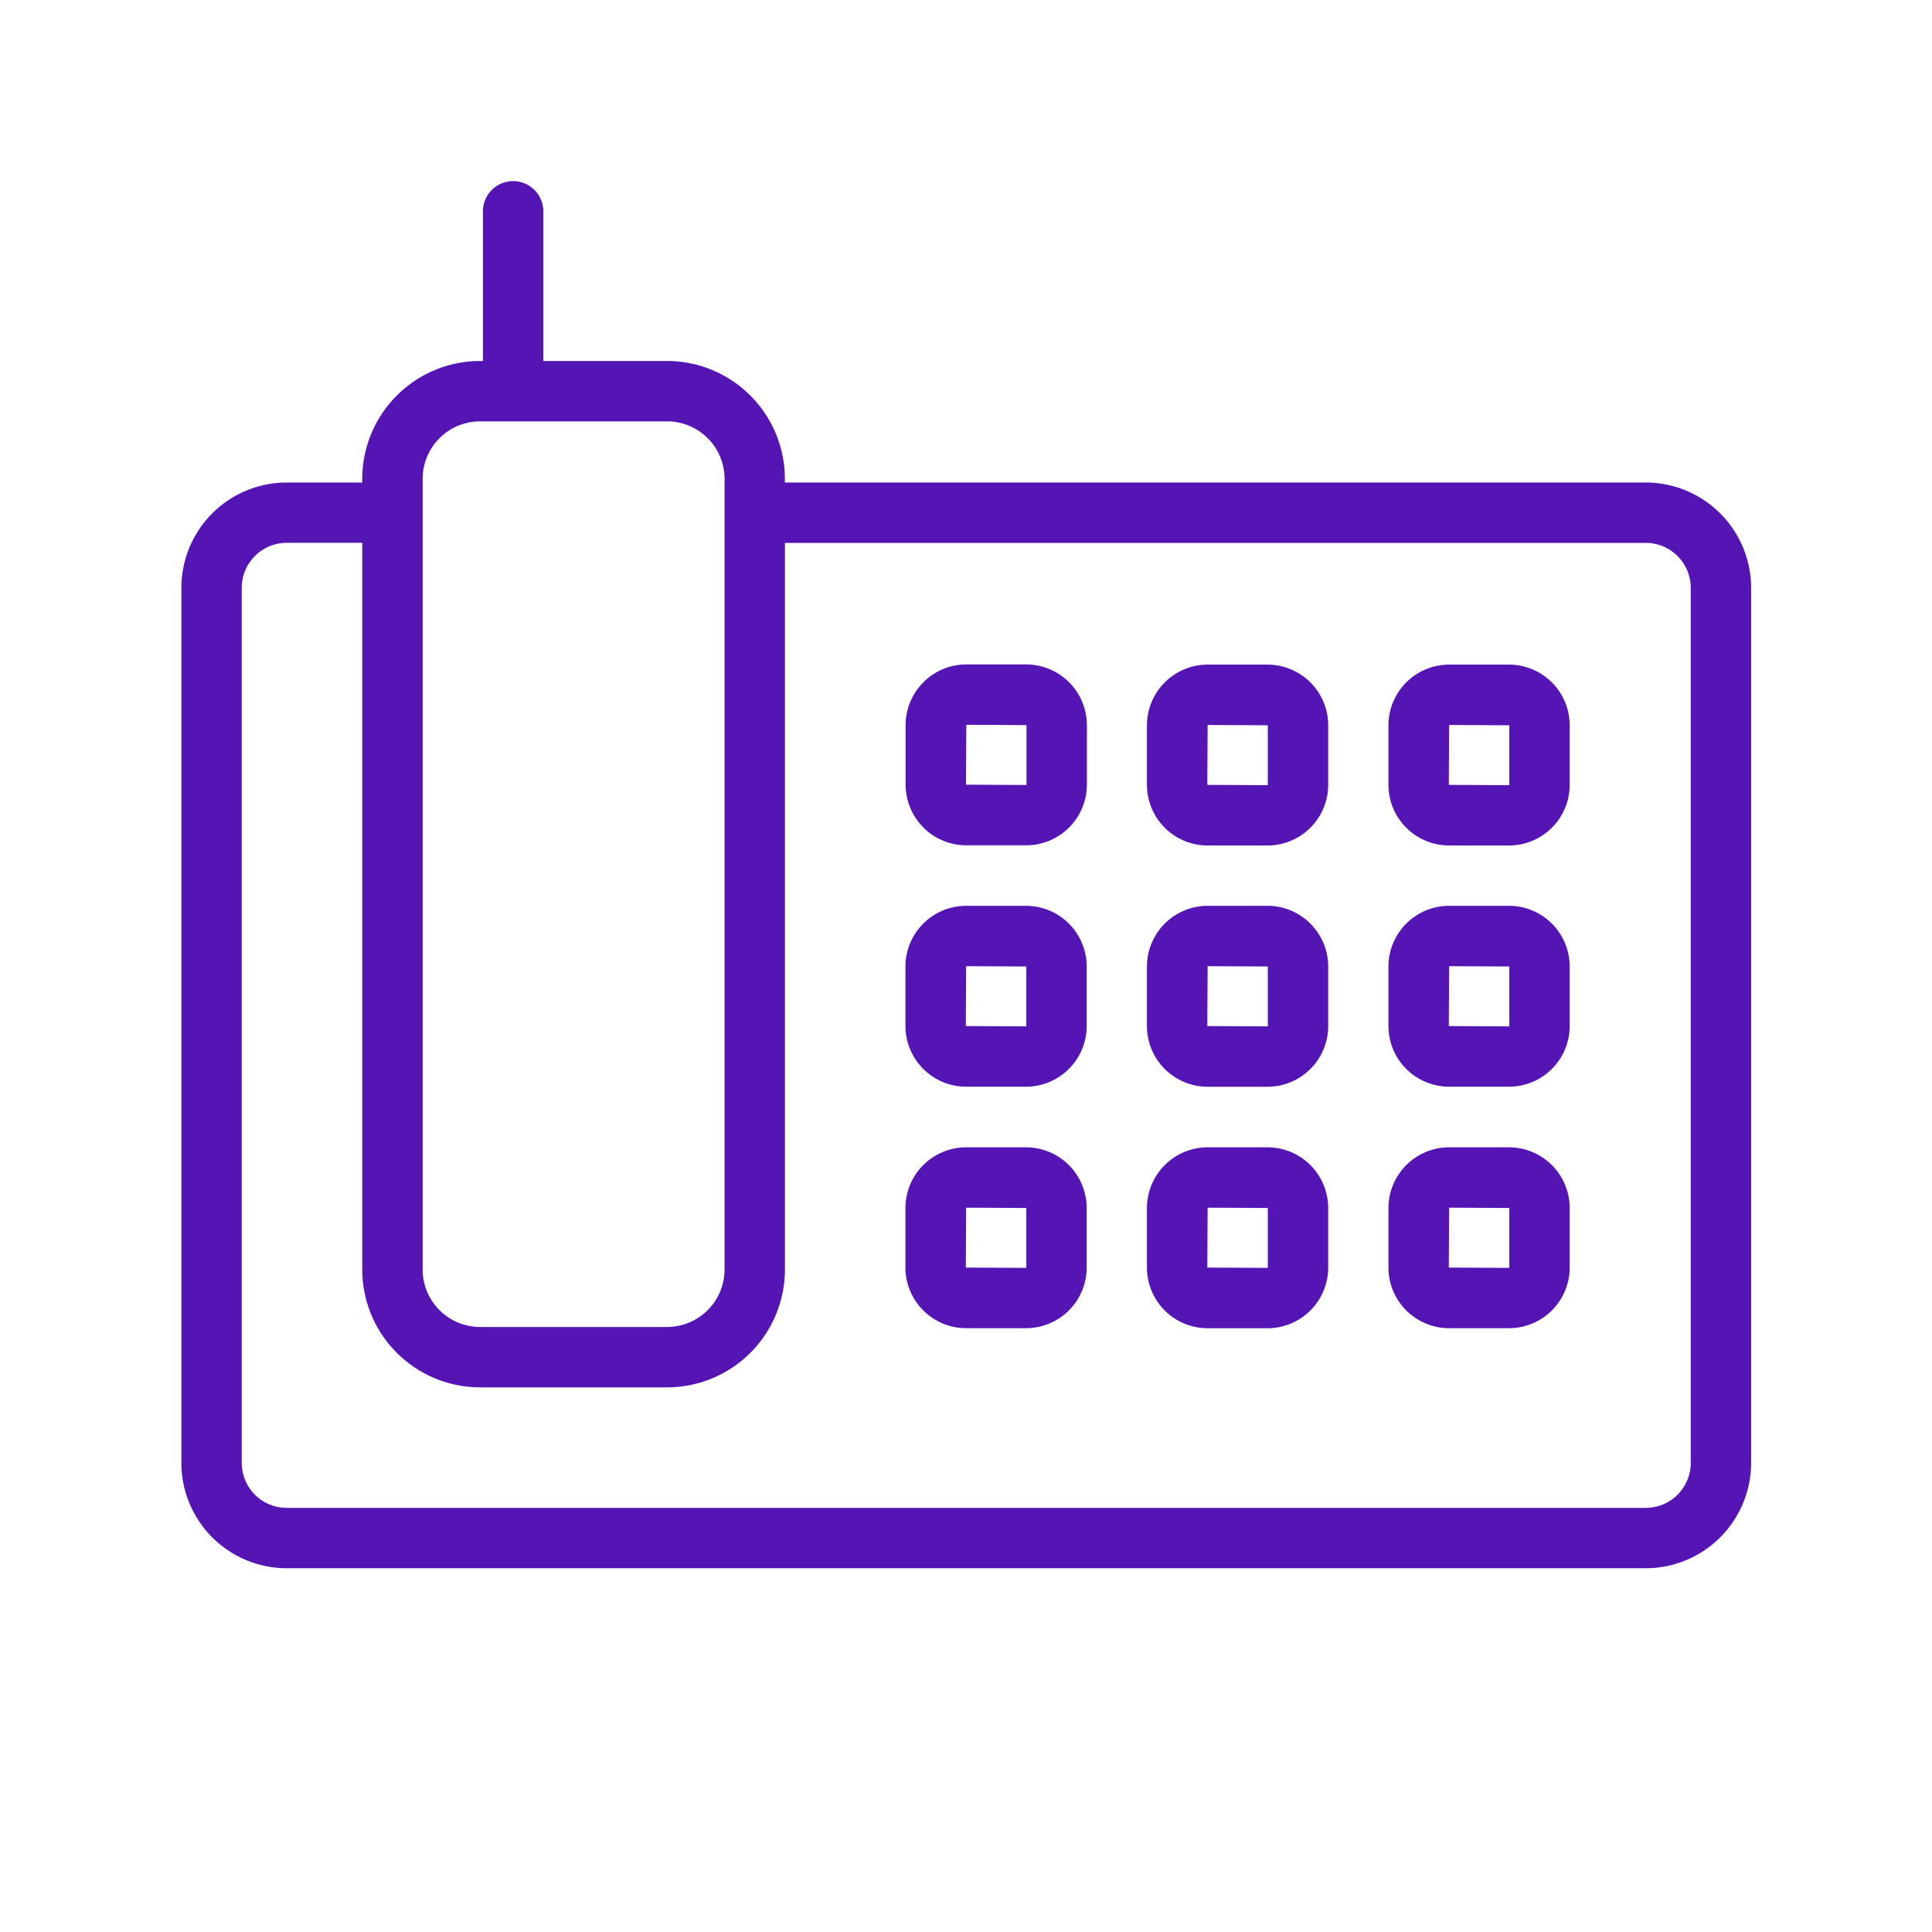
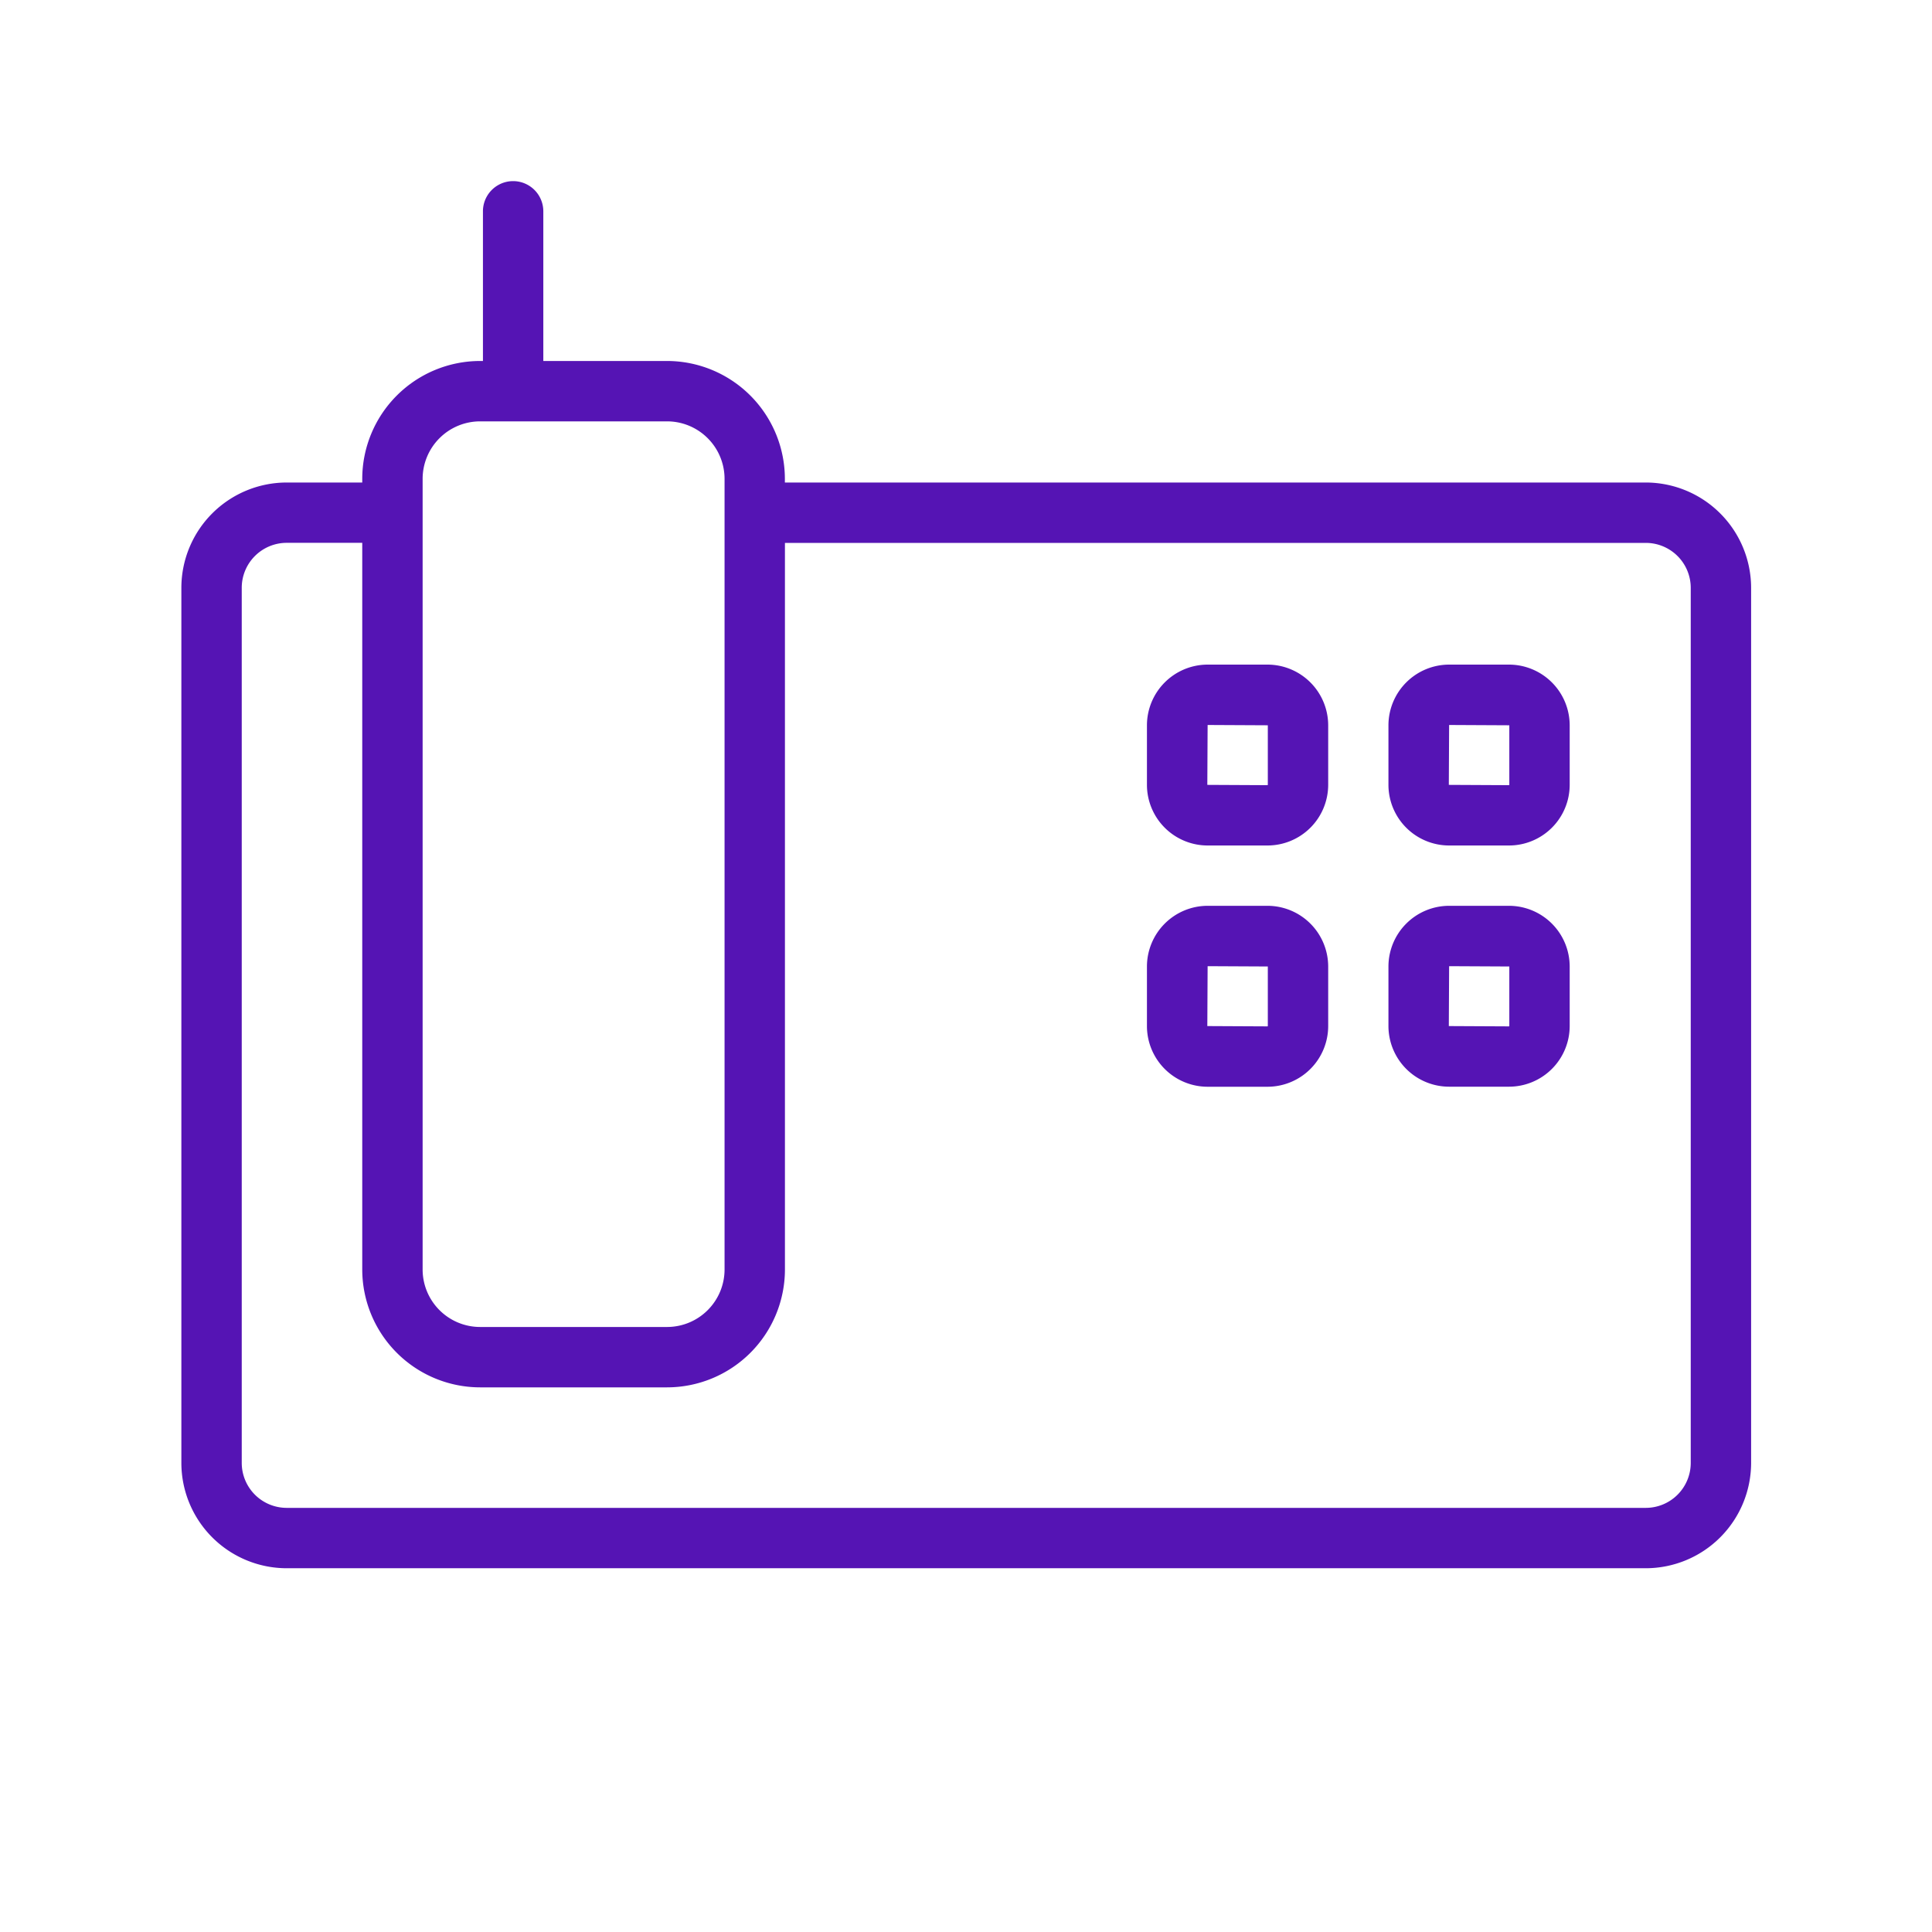
<svg xmlns="http://www.w3.org/2000/svg" id="Icons" viewBox="0 0 32 32">
  <defs>
    <style>.cls-1{fill:#5514b4;}</style>
  </defs>
  <path class="cls-1" d="M27.259,7.992H13v-.061A1.954,1.954,0,0,0,11.049,5.979H8.999V3.5a.5.5,0,0,0-1,0V5.979H7.952A1.954,1.954,0,0,0,6,7.931v.061H4.749A1.746,1.746,0,0,0,3.004,9.736V24.23a1.746,1.746,0,0,0,1.744,1.745H27.259A1.747,1.747,0,0,0,29.004,24.23V9.736A1.747,1.747,0,0,0,27.259,7.992Zm-20.259-.061A.953.953,0,0,1,7.952,6.979h3.097a.953.953,0,0,1,.952.952V21.027a.953.953,0,0,1-.952.952H7.952a.953.953,0,0,1-.952-.952ZM28.004,24.23a.745.745,0,0,1-.745.745H4.749A.745.745,0,0,1,4.004,24.23V9.736a.745.745,0,0,1,.744-.745H6V21.027A1.954,1.954,0,0,0,7.952,22.979h3.097a1.954,1.954,0,0,0,1.952-1.952V8.992H27.259a.745.745,0,0,1,.745.745Z" />
  <path class="cls-1" d="M20.994,11.008H20.002a1.007,1.007,0,0,0-1.005,1.005v.986A1.006,1.006,0,0,0,20.002,14.004h.992A1.006,1.006,0,0,0,21.999,13v-.986A1.007,1.007,0,0,0,20.994,11.008Zm.005,1.992-.005.005-.997-.005.005-.992.997.005Z" />
-   <path class="cls-1" d="M16.997,11.005h-.992A1.007,1.007,0,0,0,15,12.01v.986a1.006,1.006,0,0,0,1.005,1.005h.992a1.006,1.006,0,0,0,1.005-1.005v-.986A1.007,1.007,0,0,0,16.997,11.005Zm.005,1.992-.005.005L16,12.997l.005-.992.997.005Z" />
  <path class="cls-1" d="M24.994,11.008h-.992a1.007,1.007,0,0,0-1.005,1.005v.986a1.006,1.006,0,0,0,1.005,1.005h.992a1.006,1.006,0,0,0,1.005-1.005v-.986A1.007,1.007,0,0,0,24.994,11.008Zm.005,1.992-.005.005-.997-.005.005-.992.997.005Z" />
  <path class="cls-1" d="M20.994,15.003H20.002a1.007,1.007,0,0,0-1.005,1.005v.986A1.006,1.006,0,0,0,20.002,18h.992A1.006,1.006,0,0,0,21.999,16.995V16.008A1.007,1.007,0,0,0,20.994,15.003Zm.005,1.992-.005.005-.997-.005.005-.992.997.005Z" />
-   <path class="cls-1" d="M16.994,15.003h-.992a1.007,1.007,0,0,0-1.005,1.005v.986a1.006,1.006,0,0,0,1.005,1.005h.992a1.006,1.006,0,0,0,1.005-1.005V16.008A1.007,1.007,0,0,0,16.994,15.003Zm.005,1.992-.005.005-.997-.005.005-.992.997.005Z" />
  <path class="cls-1" d="M24.994,15.003h-.992a1.007,1.007,0,0,0-1.005,1.005v.986a1.006,1.006,0,0,0,1.005,1.005h.992a1.006,1.006,0,0,0,1.005-1.005V16.008A1.007,1.007,0,0,0,24.994,15.003Zm.005,1.992-.005.005-.997-.005.005-.992.997.005Z" />
-   <path class="cls-1" d="M20.994,19.003H20.002a1.007,1.007,0,0,0-1.005,1.005v.986A1.006,1.006,0,0,0,20.002,22h.992A1.006,1.006,0,0,0,21.999,20.995V20.008A1.007,1.007,0,0,0,20.994,19.003Zm.005,1.992-.005.005-.997-.005.005-.992.997.005Z" />
-   <path class="cls-1" d="M16.994,19.003h-.992a1.007,1.007,0,0,0-1.005,1.005v.986a1.006,1.006,0,0,0,1.005,1.005h.992a1.006,1.006,0,0,0,1.005-1.005V20.008A1.007,1.007,0,0,0,16.994,19.003Zm.005,1.992-.005.005-.997-.005.005-.992.997.005Z" />
-   <path class="cls-1" d="M24.994,19.003h-.992a1.007,1.007,0,0,0-1.005,1.005v.986a1.006,1.006,0,0,0,1.005,1.005h.992a1.006,1.006,0,0,0,1.005-1.005V20.008A1.007,1.007,0,0,0,24.994,19.003Zm.005,1.992-.005.005-.997-.005.005-.992.997.005Z" />
</svg>